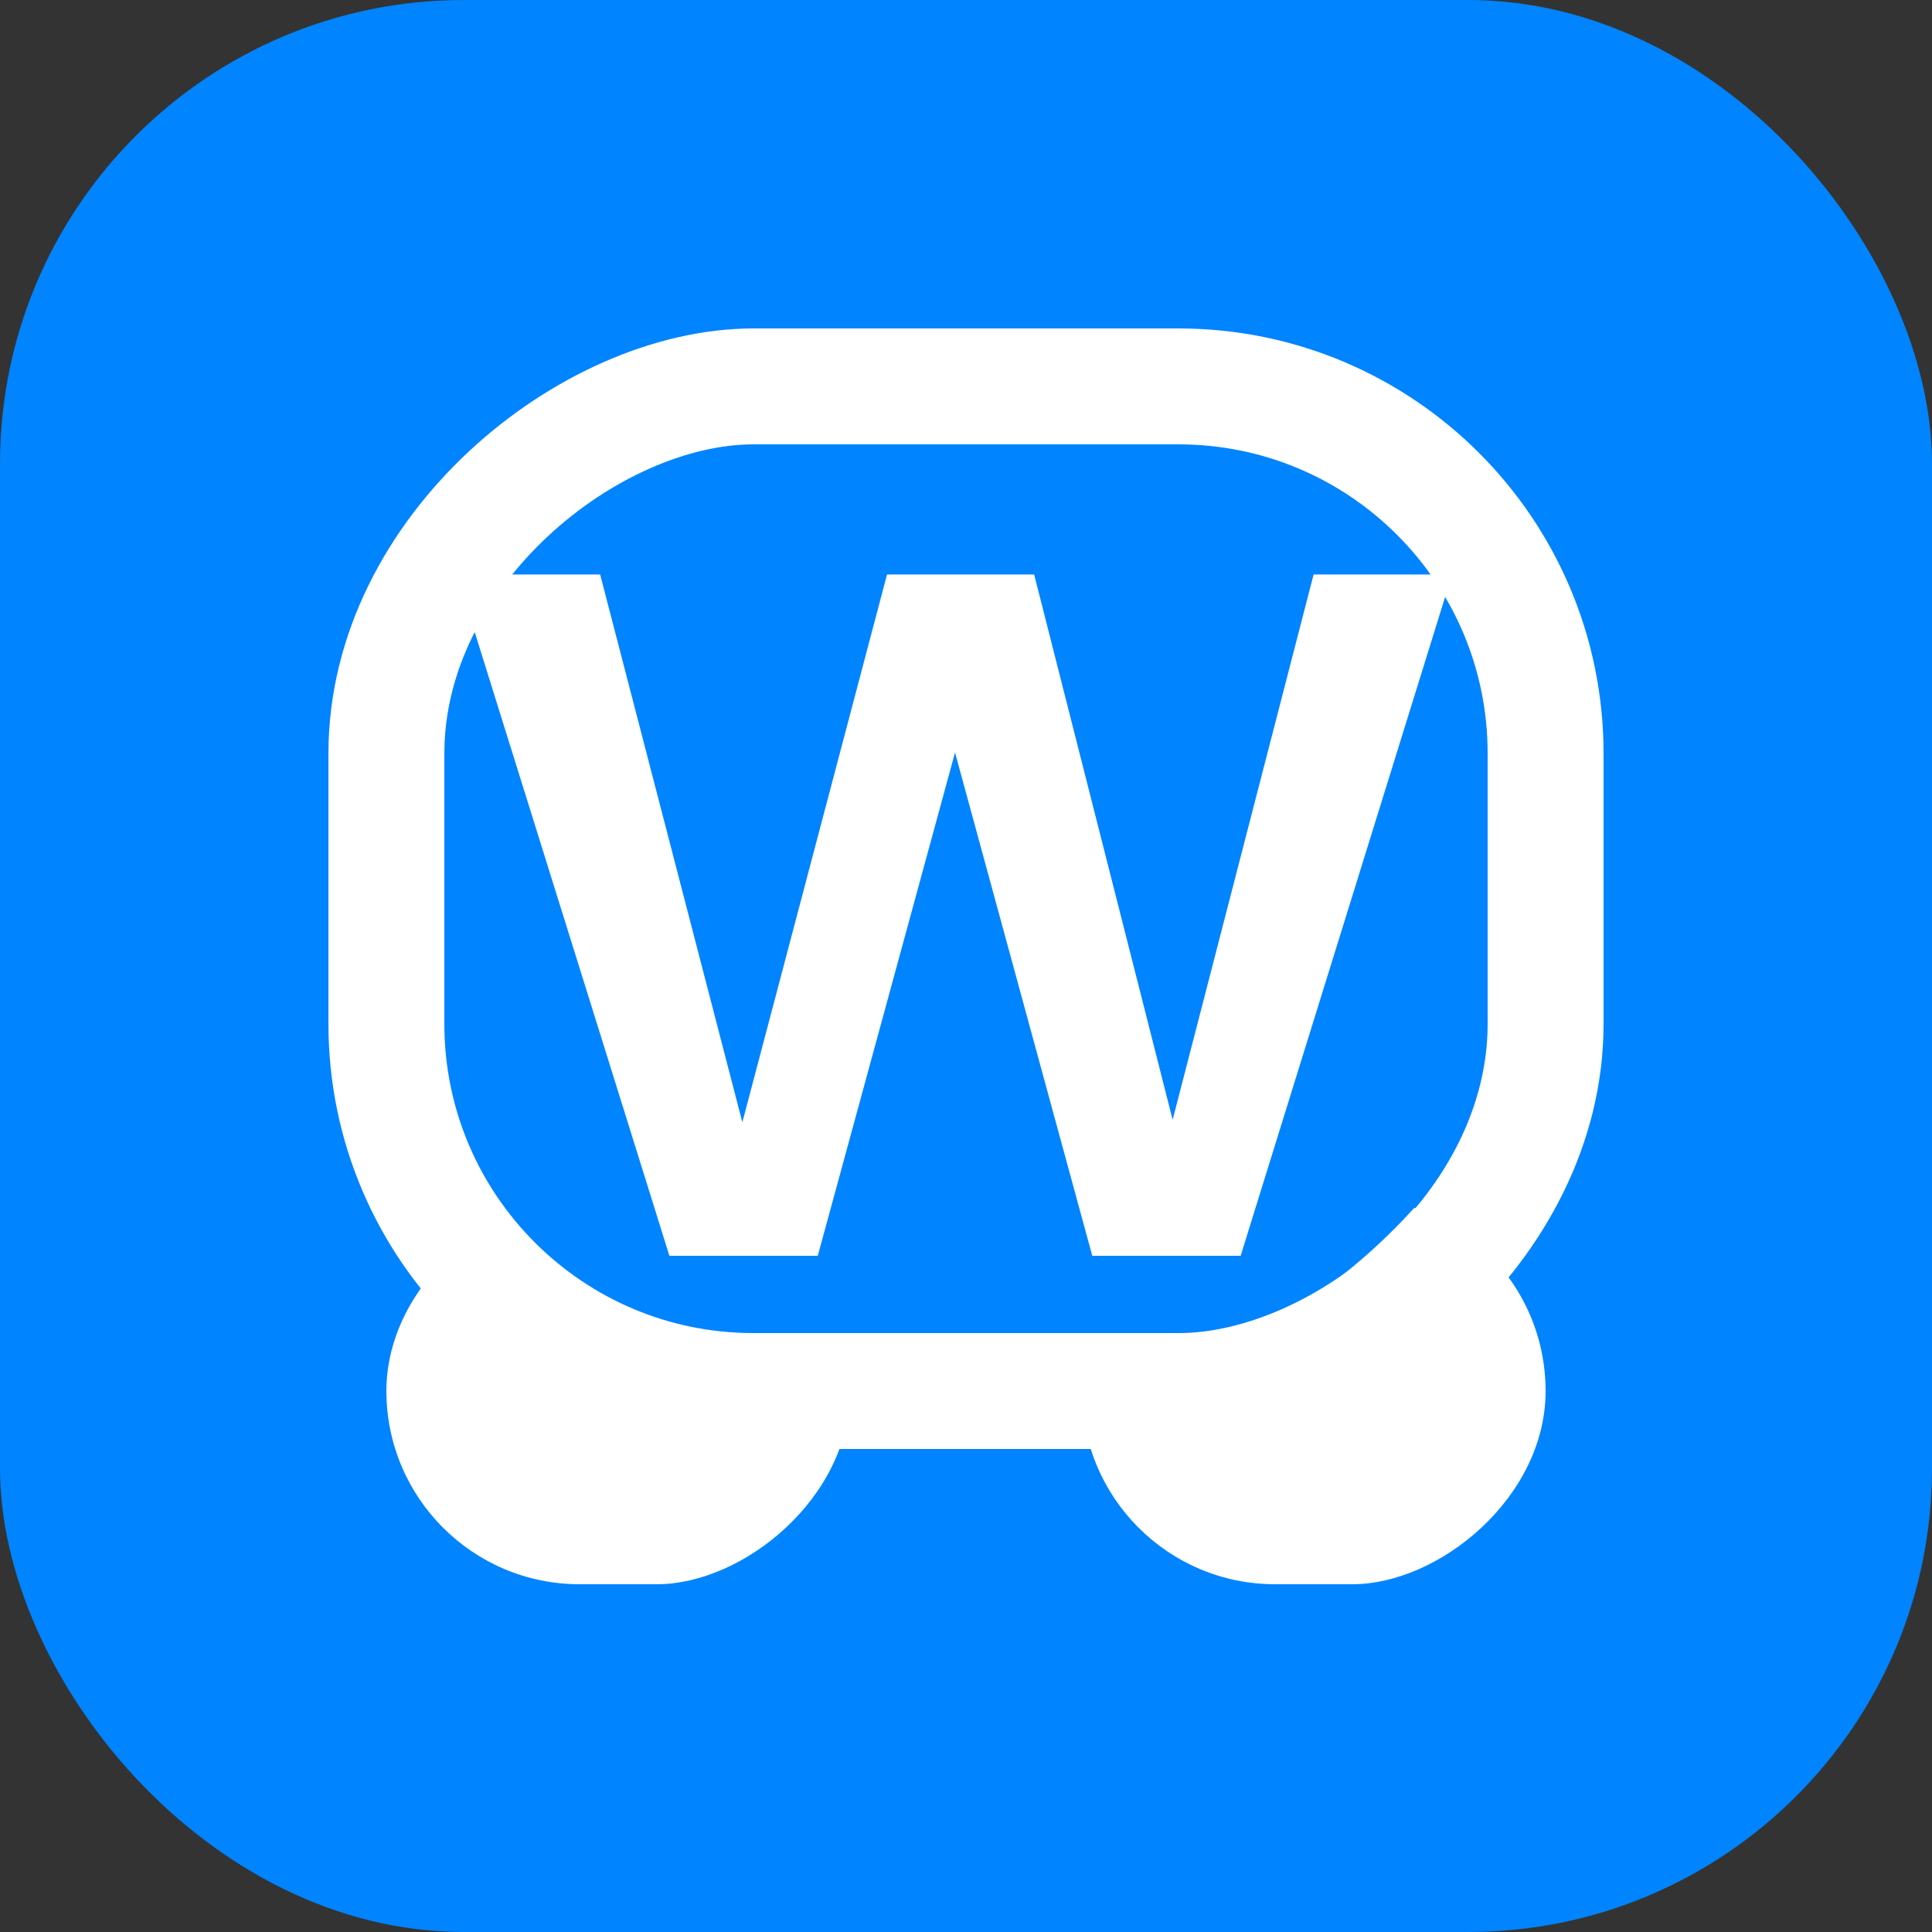
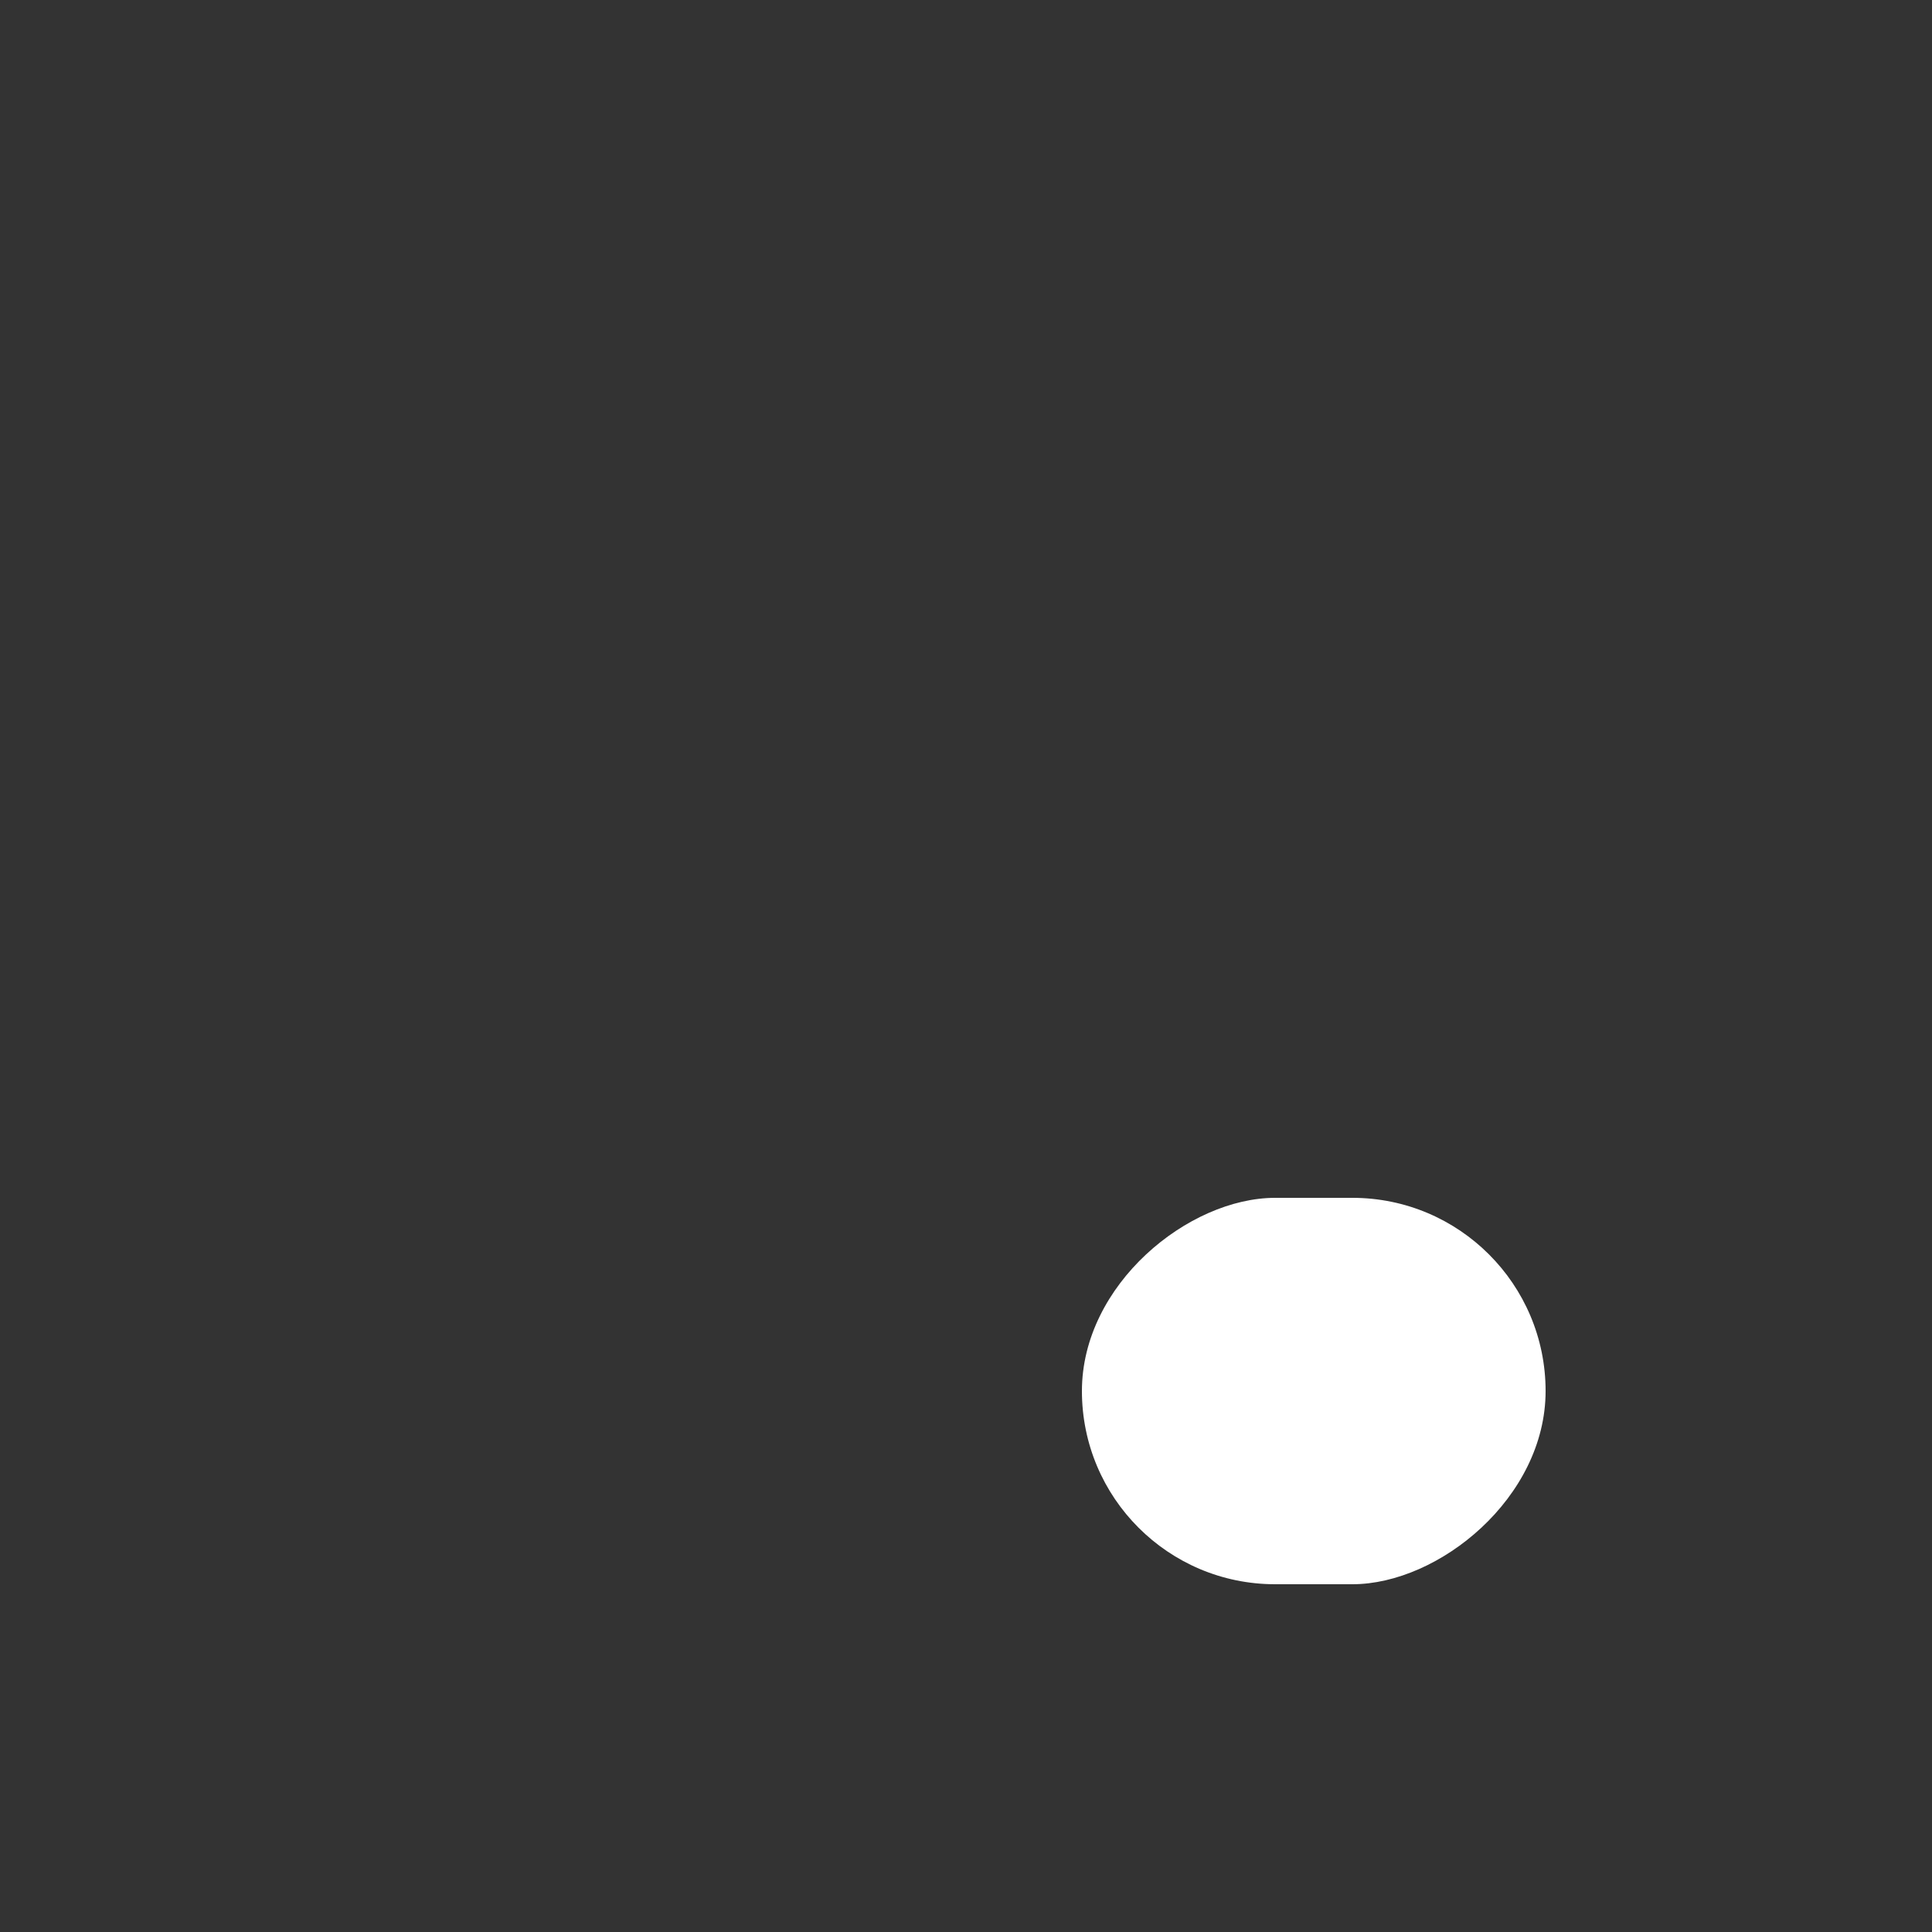
<svg xmlns="http://www.w3.org/2000/svg" width="100" height="100" viewBox="0 0 100 100" fill="none">
  <rect x="0" y="0" width="100" height="100" fill="#333333" stroke="none" />
-   <rect width="100" height="100" rx="24" fill="#0084FF" />
  <rect x="80" y="62" width="20" height="24" rx="10" transform="rotate(90 80 62)" fill="white" />
-   <rect x="44" y="62" width="20" height="24" rx="10" transform="rotate(90 44 62)" fill="white" />
-   <rect x="20" y="72" width="52" height="60" rx="26" transform="rotate(-90 20 72)" fill="#0084FF" />
-   <rect x="80" y="20" width="52" height="60" rx="19" transform="rotate(90 80 20)" stroke="white" stroke-width="6" />
-   <path d="M75.16 29.736L64.216 65H56.536L49.432 38.952L42.328 65H34.648L23.64 29.736H31.064L38.424 58.088L45.912 29.736H53.528L60.696 57.96L67.992 29.736H75.16Z" fill="white" />
</svg>